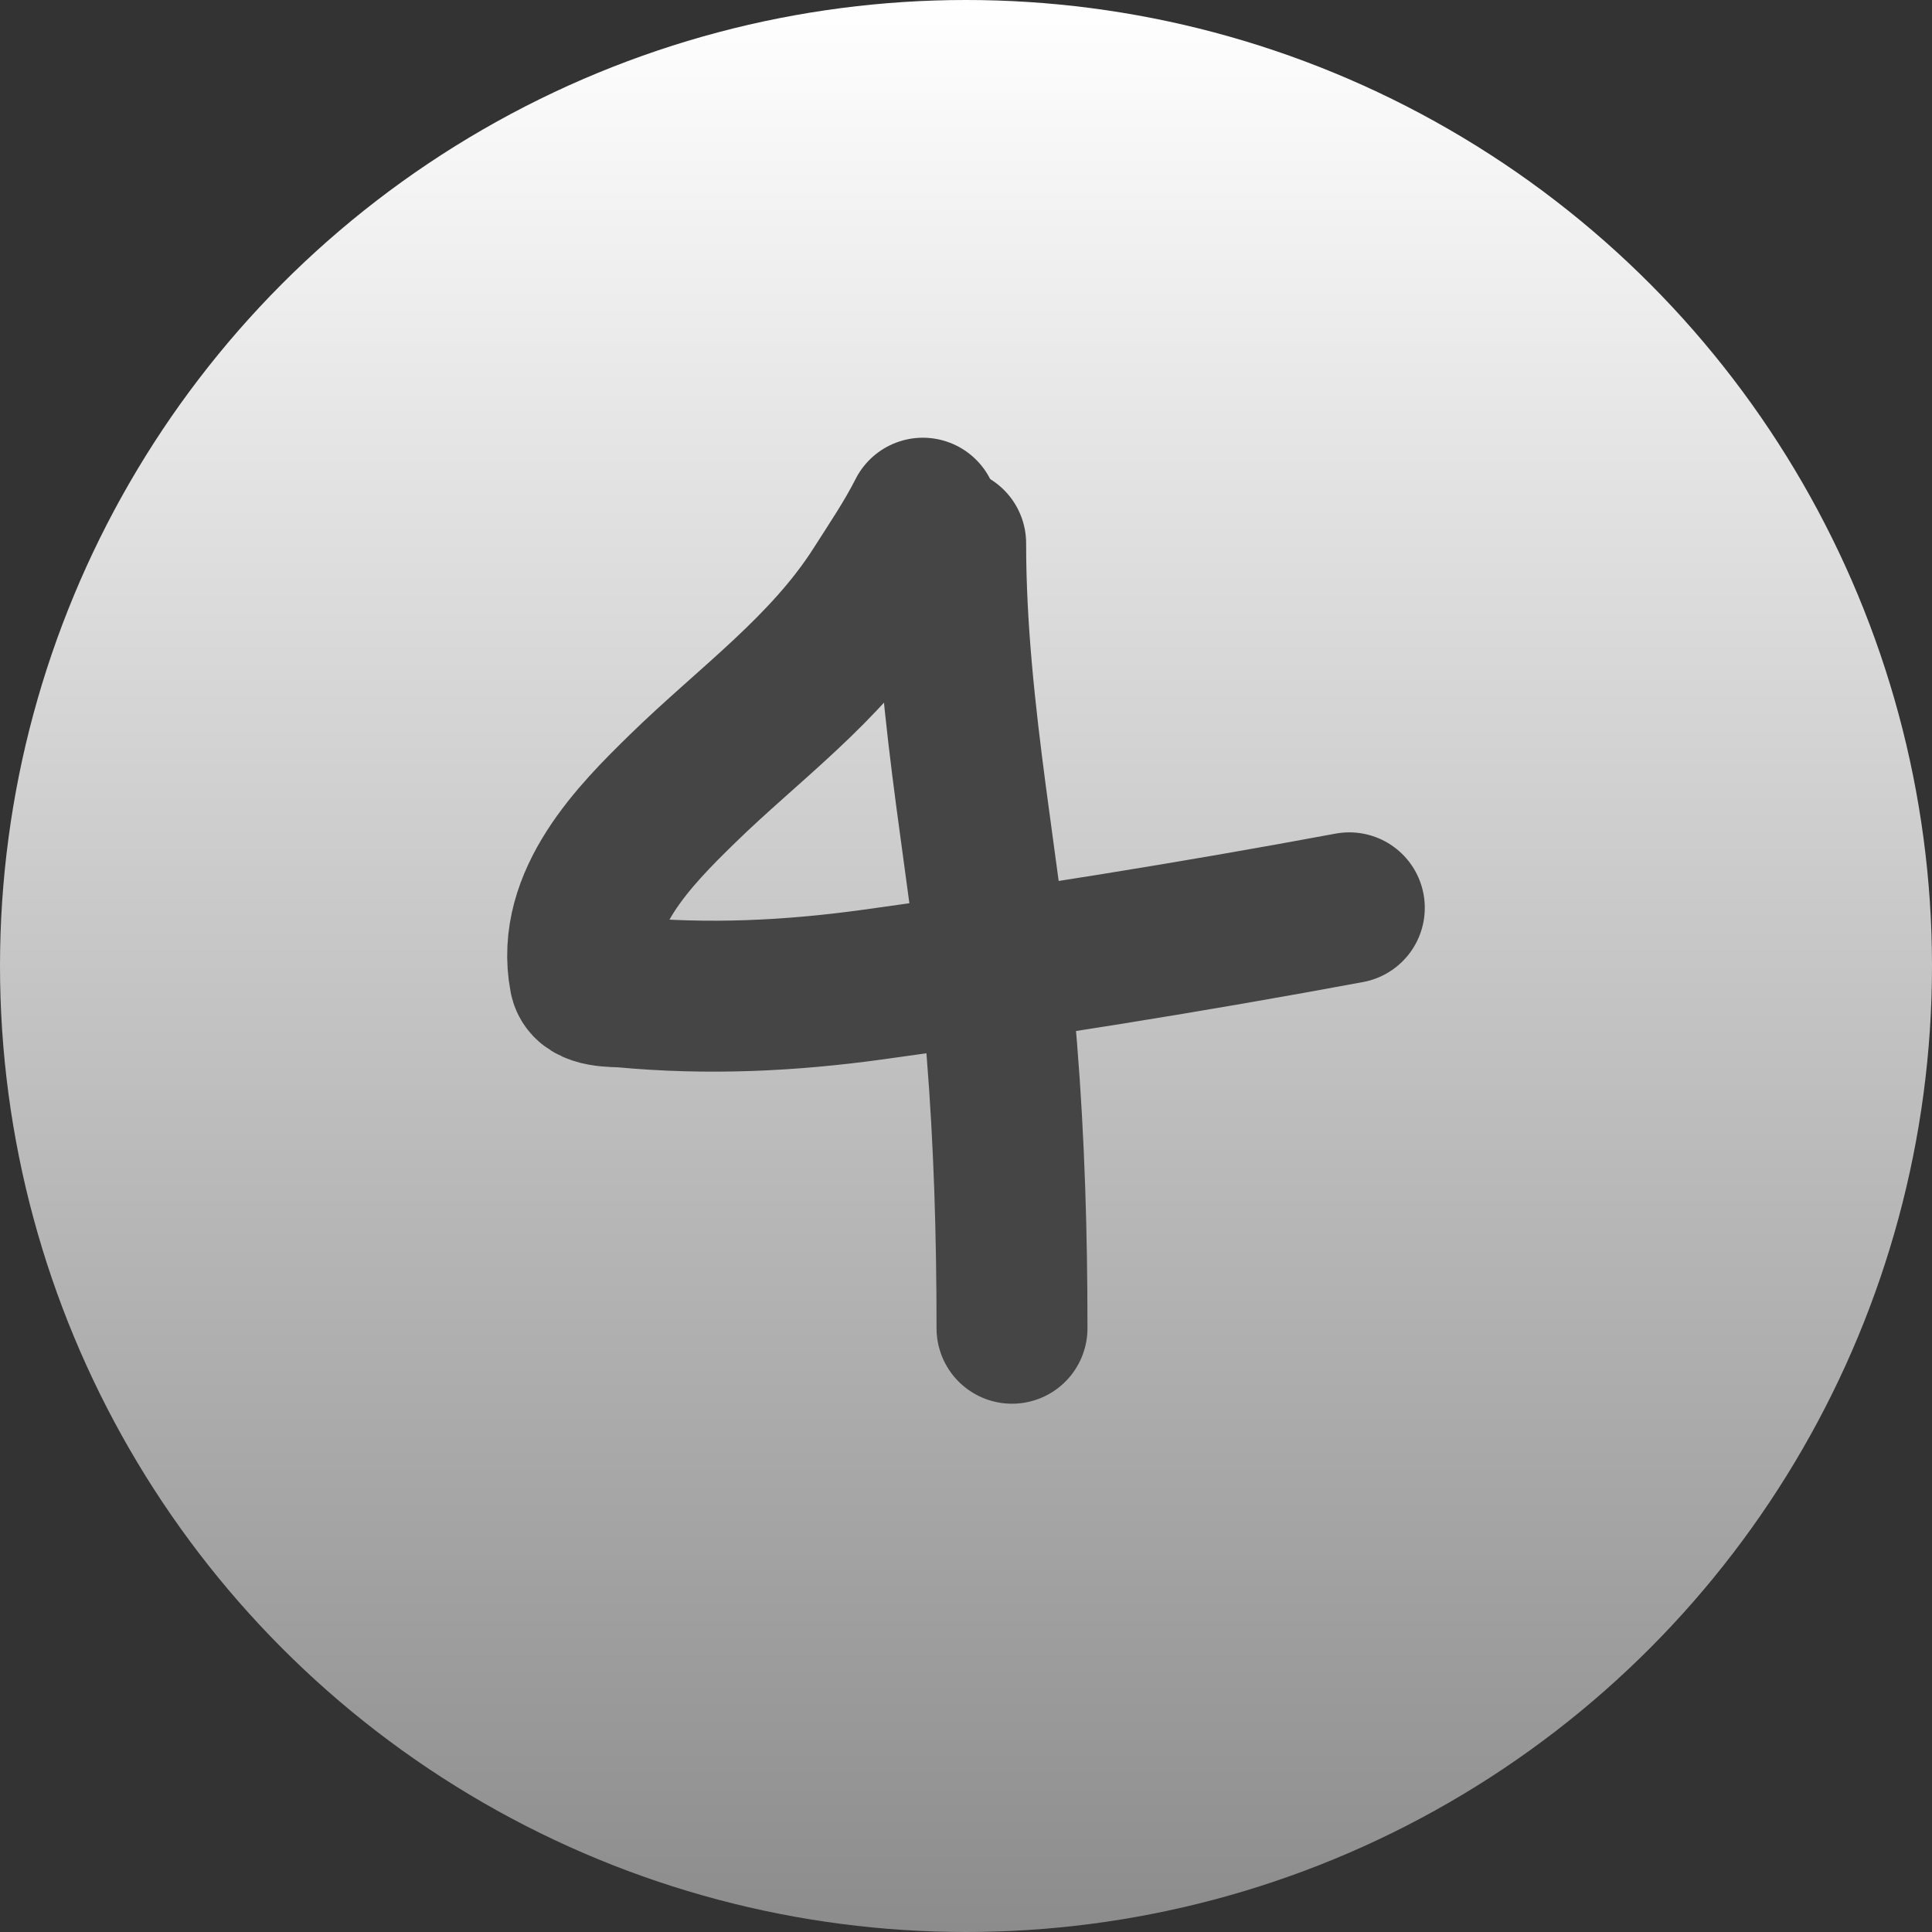
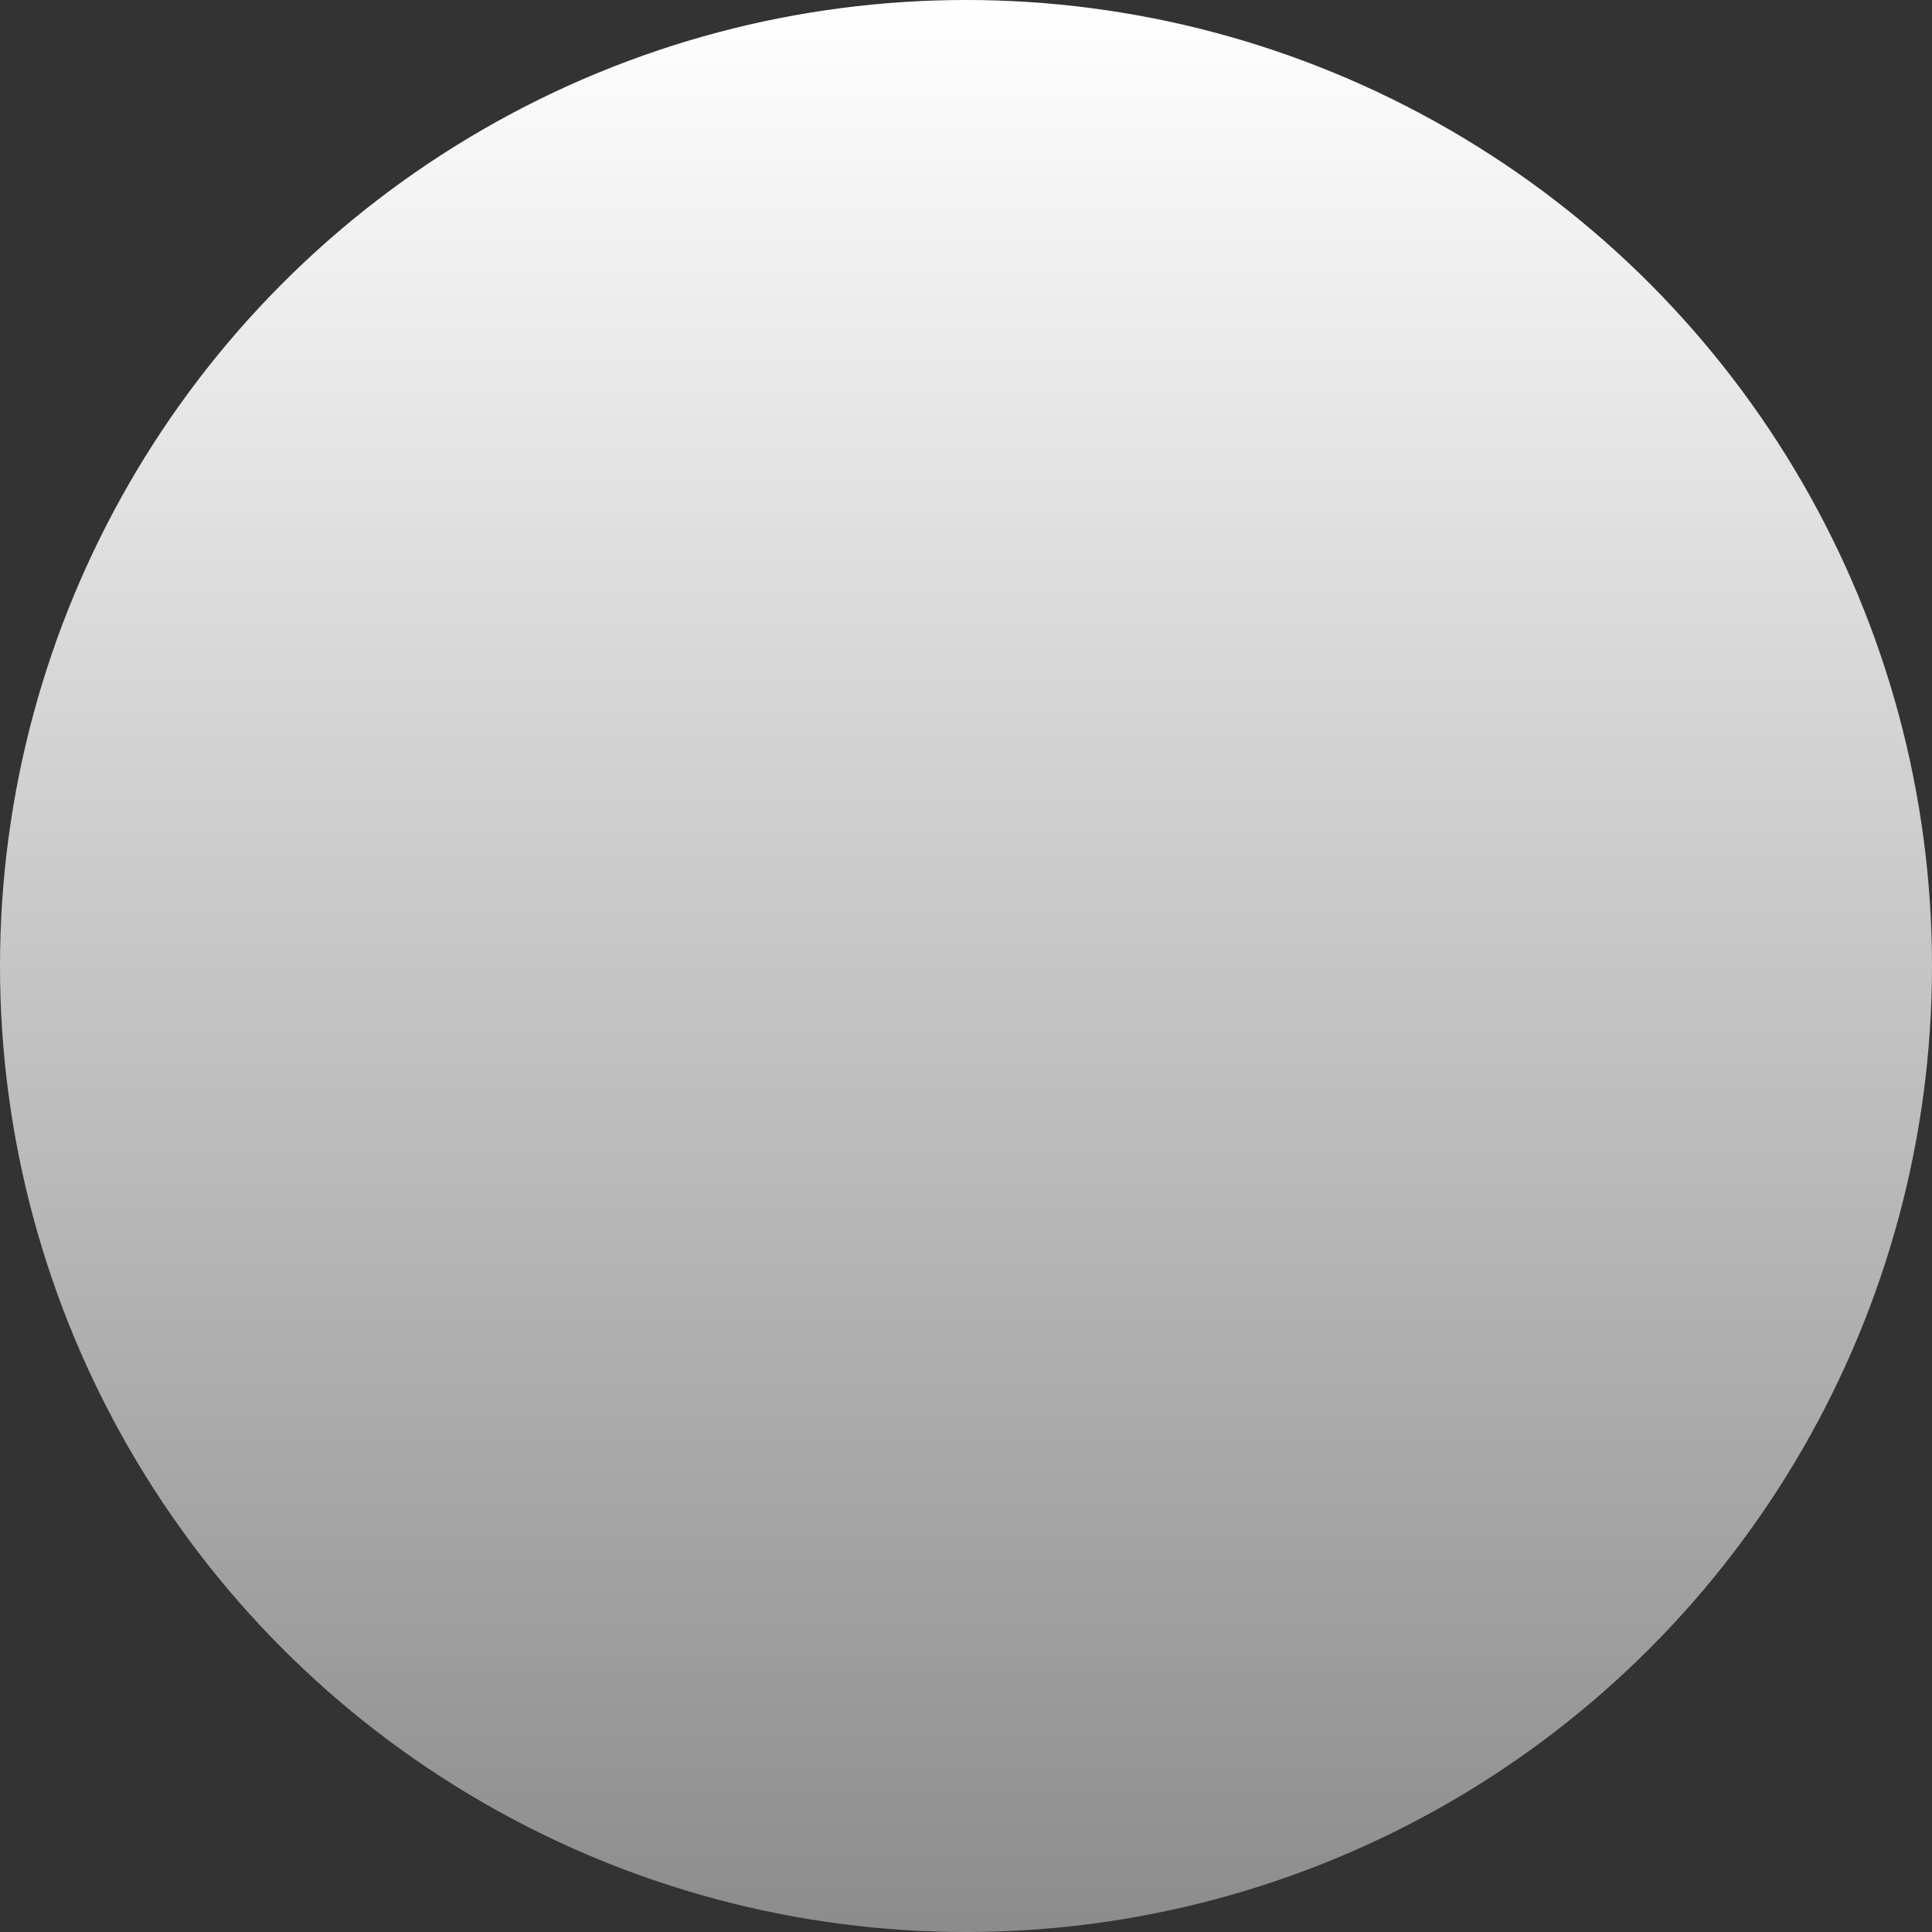
<svg xmlns="http://www.w3.org/2000/svg" width="64" height="64" viewBox="0 0 64 64" fill="none">
  <rect x="0" y="0" width="64" height="64" fill="#333333" stroke="none" />
  <circle cx="32" cy="32" r="32" transform="matrix(1 1.74846e-07 1.74846e-07 -1 0 64)" fill="url(#paint0_linear_40_113)" />
-   <path d="M30.571 17C30.131 17.871 29.577 18.689 29.058 19.504C27.357 22.174 24.808 23.979 22.604 26.132C21.046 27.653 18.878 29.826 19.373 32.404C19.468 32.896 20.374 32.837 20.677 32.865C23.456 33.122 26.15 32.997 28.918 32.615C34.183 31.89 39.466 31.047 44.698 30.073" stroke="#454545" stroke-width="5" stroke-linecap="round" />
-   <path d="M31.492 18C31.492 23.654 32.733 29.138 33.185 34.74C33.435 37.833 33.524 40.898 33.524 44" stroke="#454545" stroke-width="5" stroke-linecap="round" />
  <defs>
    <linearGradient id="paint0_linear_40_113" x1="32" y1="0" x2="32" y2="64" gradientUnits="userSpaceOnUse">
      <stop stop-color="#8C8C8C" />
      <stop offset="1" stop-color="white" />
    </linearGradient>
  </defs>
</svg>